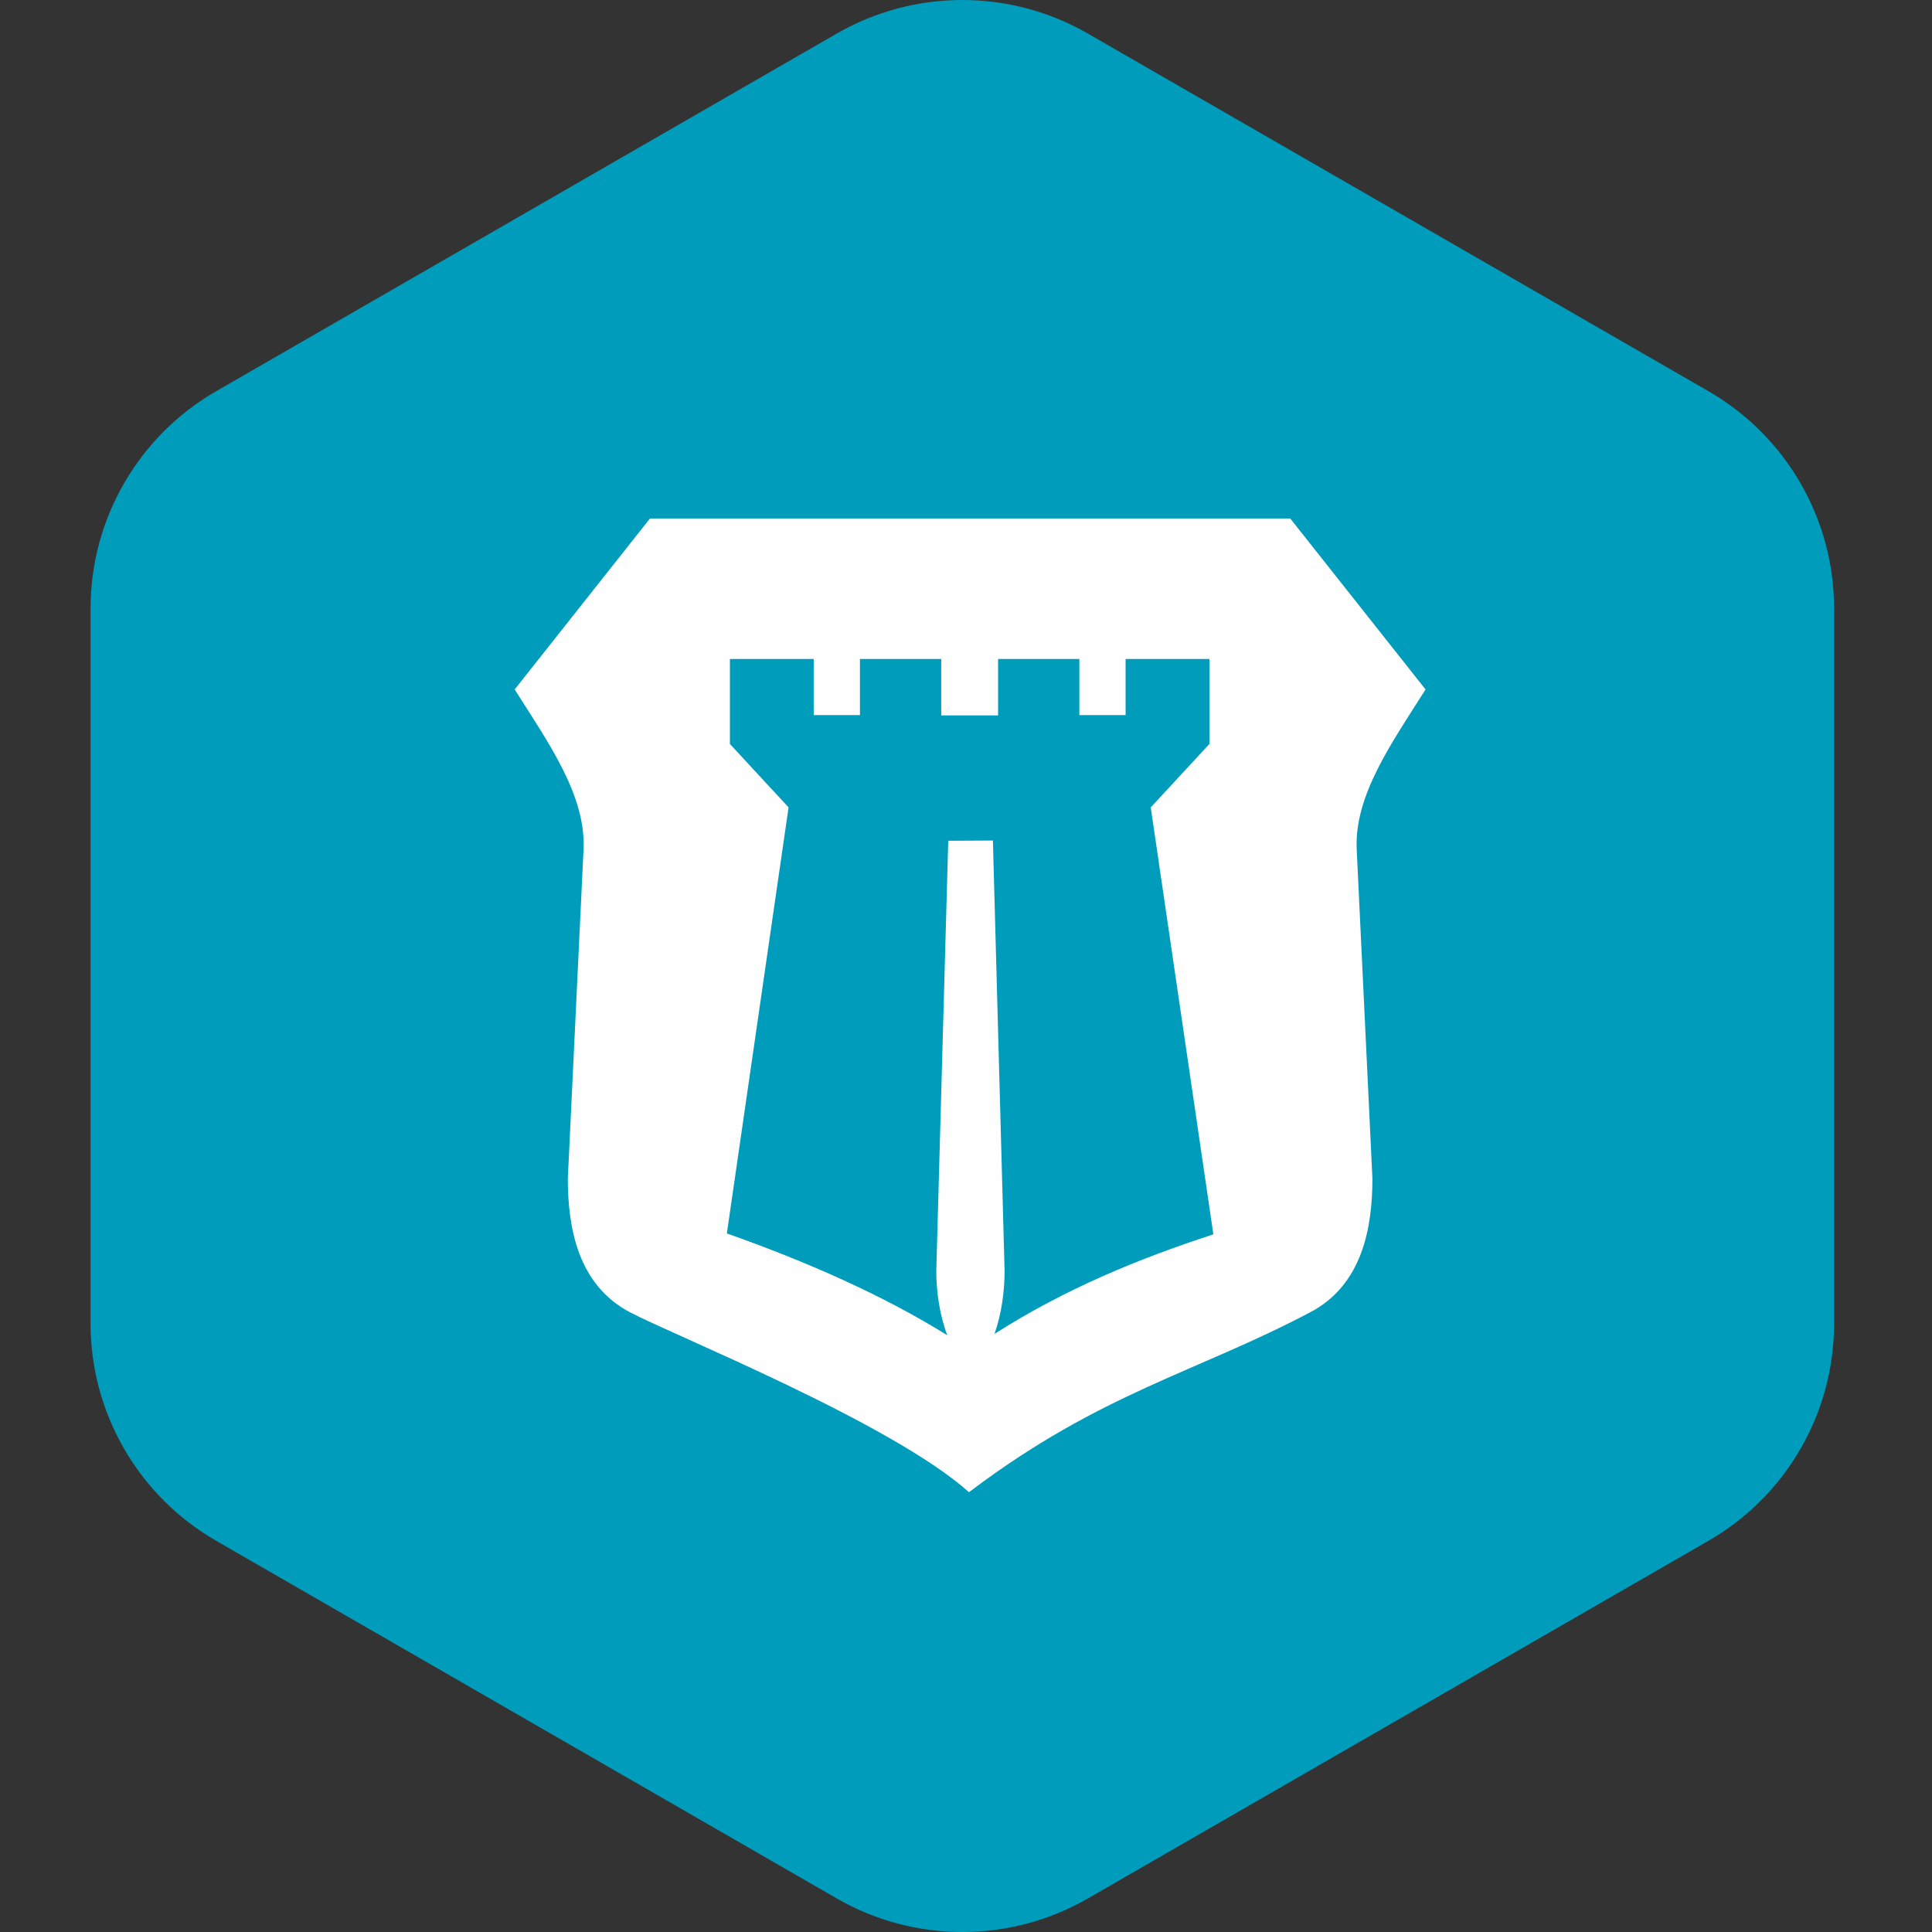
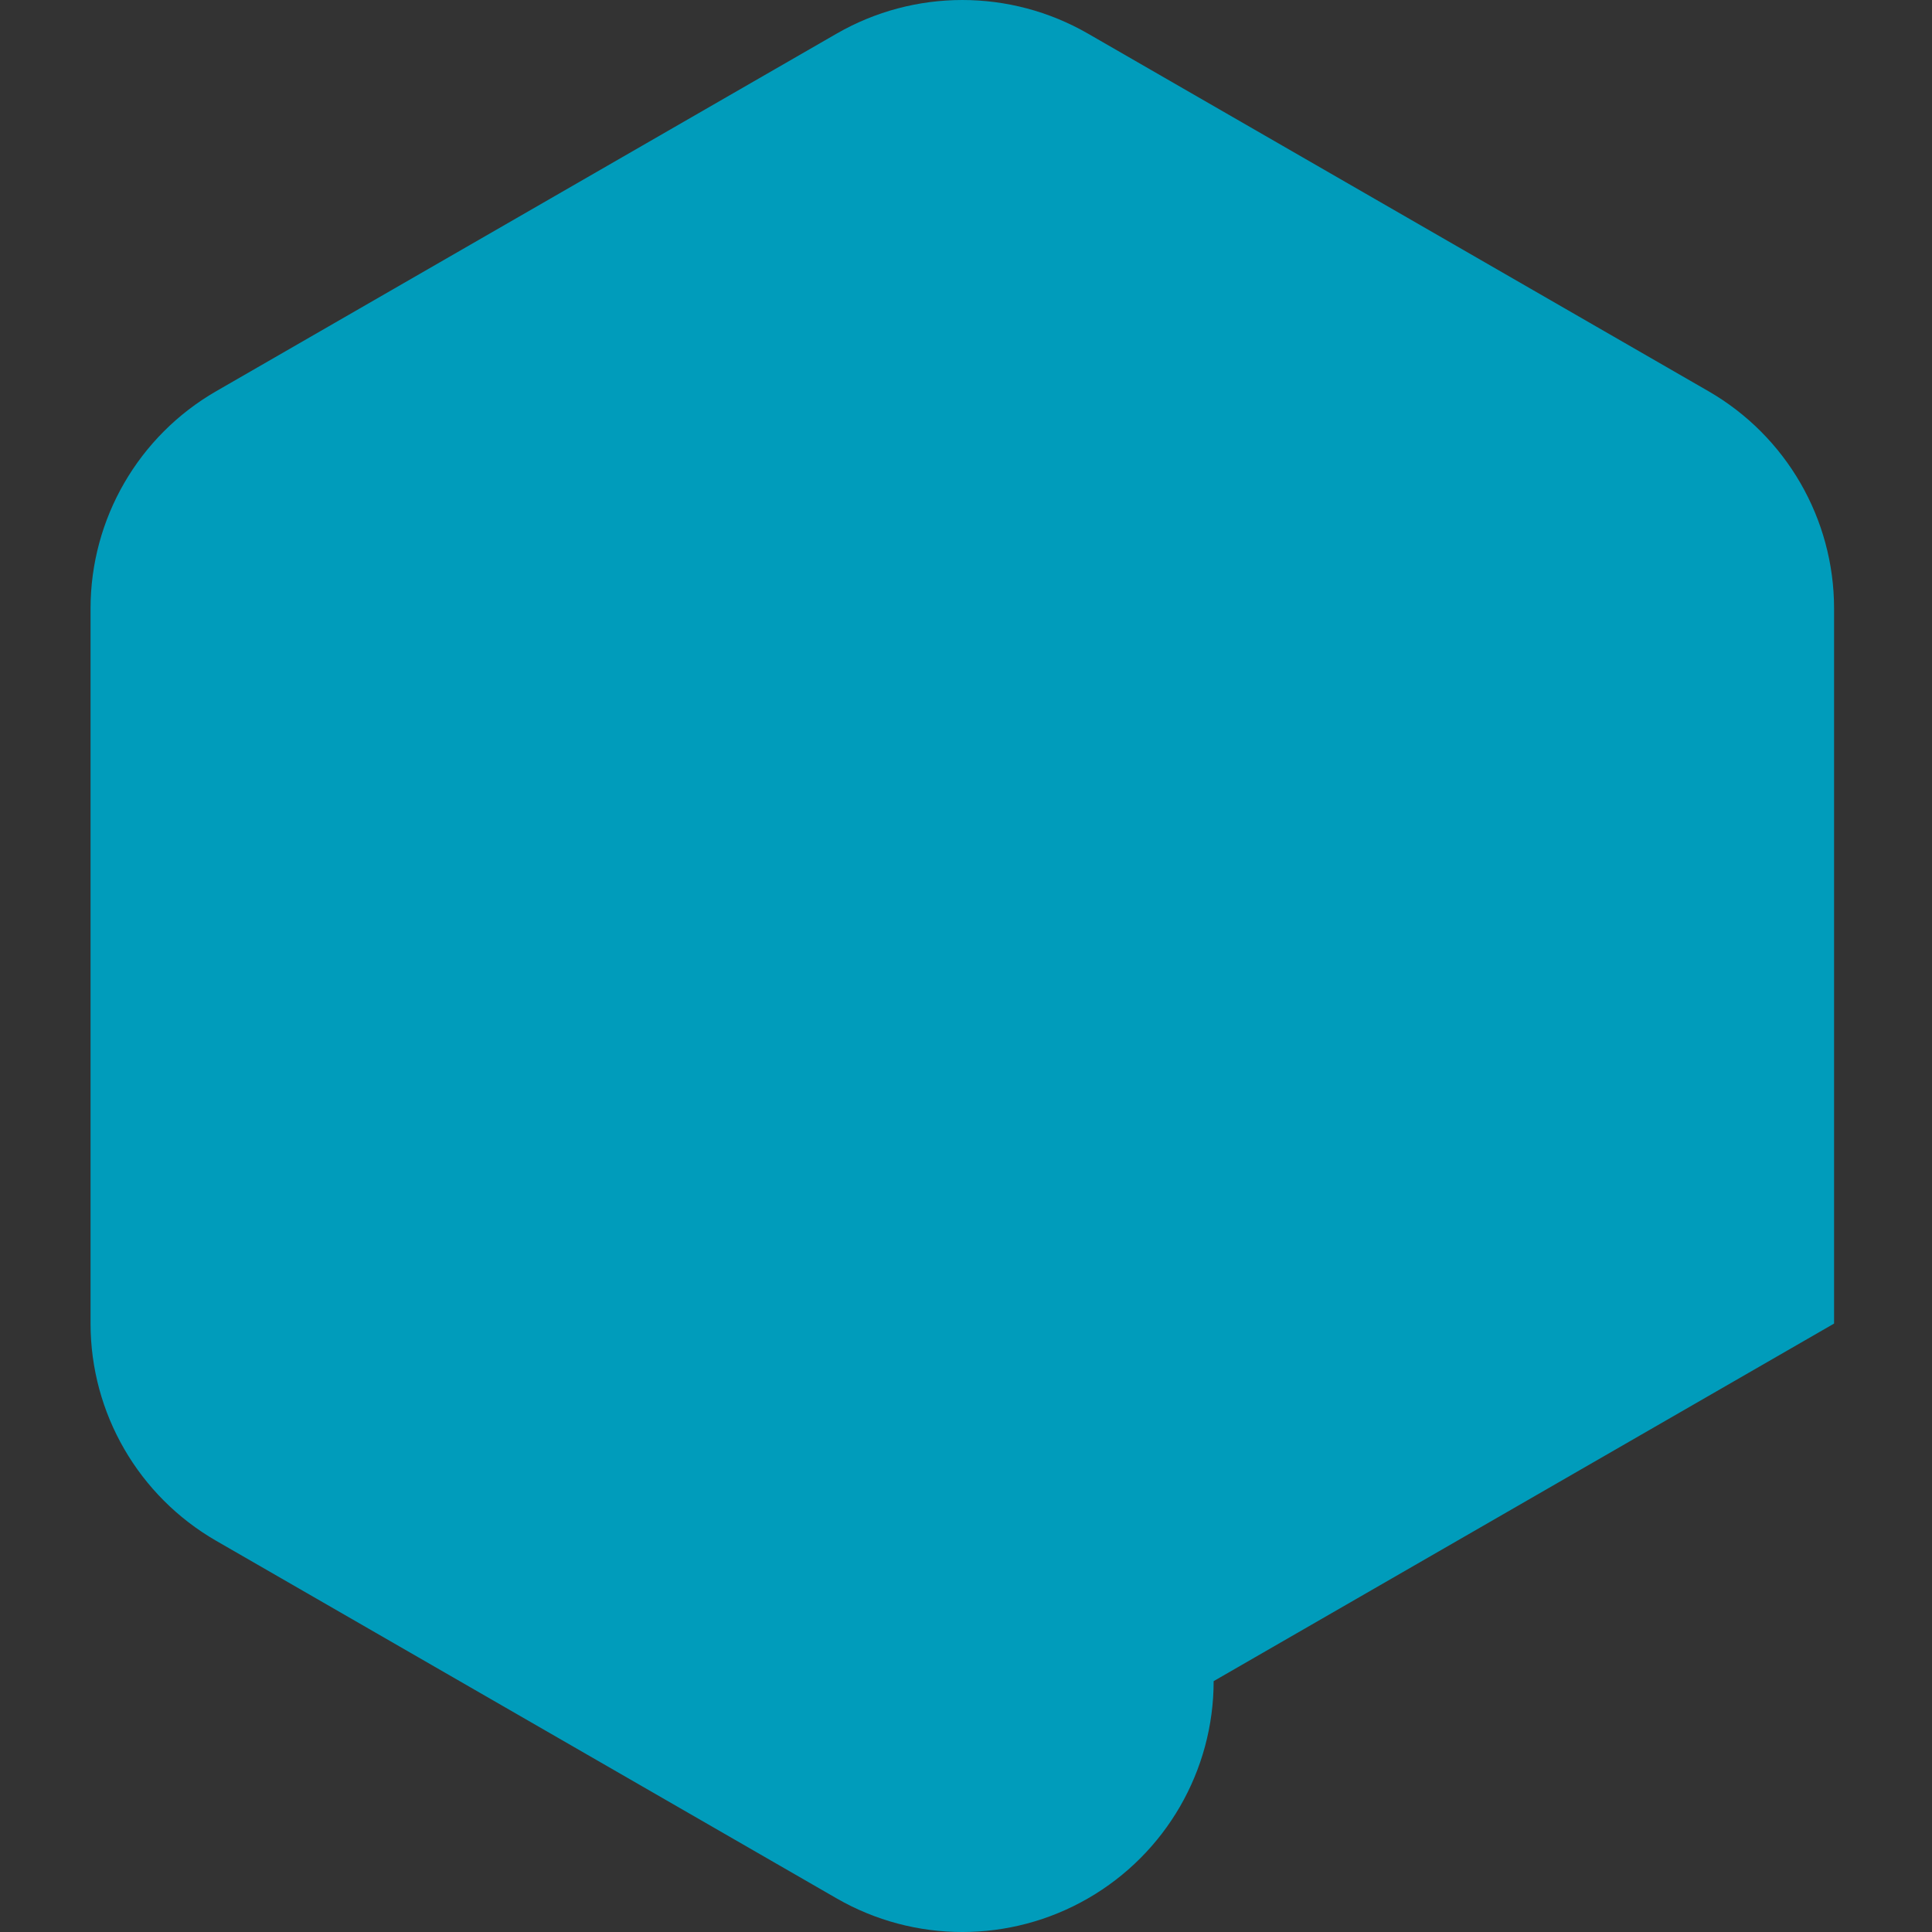
<svg xmlns="http://www.w3.org/2000/svg" height="192" viewBox="0 0 192 192" width="192">
  <rect x="0" y="0" width="192" height="192" fill="#333333" stroke="none" />
  <g fill="none" fill-rule="evenodd" transform="translate(9)">
-     <path d="m122.169 9.366h-71.068c-8.908 0-17.138 4.761-21.592 12.488l-35.534 61.657c-4.454 7.728-4.454 17.249 0 24.977l35.534 61.658c4.454 7.728 12.684 12.488 21.592 12.488h71.068c8.907 0 17.138-4.761 21.591-12.488l35.534-61.658c4.454-7.728 4.454-17.249 0-24.977l-35.534-61.657c-4.453-7.728-12.684-12.488-21.591-12.488" fill="#009cbb" transform="matrix(0 1 -1 0 182.634 9.366)" />
-     <path d="m47.689 81.045c.719-2.033 1-4.318 1-6.256l-1.16-42.772-4.439.026-1.189 42.747c0 2.004.32 4.339 1.089 6.393-6.491-4.045-14.074-7.347-21.901-10.119l6.133-42.34-5.831-6.303v-2.868h0v-5.574h8.329v5.574h4.595v-5.574h8.077v5.574.032h5.652v-.032-5.574h8.076v5.574h4.596v-5.574h8.329v5.574h0v2.868l-5.831 6.303 6.222 42.43c-7.413 2.428-14.643 5.367-21.745 9.892m42.833-64.042-13.444-16.987h-63.634l-13.444 16.987c3.35 5.304 7.099 10.521 6.842 15.912l-1.56 32.685c0 4.767.934 10.587 6.242 13.332 4.303 2.269 25.922 10.949 33.624 17.848l.229-.172c12.848-9.671 22.405-11.762 33.622-17.676 5.308-2.745 6.242-8.565 6.242-13.332l-1.56-32.685c-.257-5.392 3.492-10.608 6.842-15.912" fill="#fefefe" transform="translate(42.146 51.512)" />
+     <path d="m122.169 9.366h-71.068c-8.908 0-17.138 4.761-21.592 12.488l-35.534 61.657c-4.454 7.728-4.454 17.249 0 24.977l35.534 61.658c4.454 7.728 12.684 12.488 21.592 12.488h71.068c8.907 0 17.138-4.761 21.591-12.488l35.534-61.658c4.454-7.728 4.454-17.249 0-24.977c-4.453-7.728-12.684-12.488-21.591-12.488" fill="#009cbb" transform="matrix(0 1 -1 0 182.634 9.366)" />
  </g>
</svg>